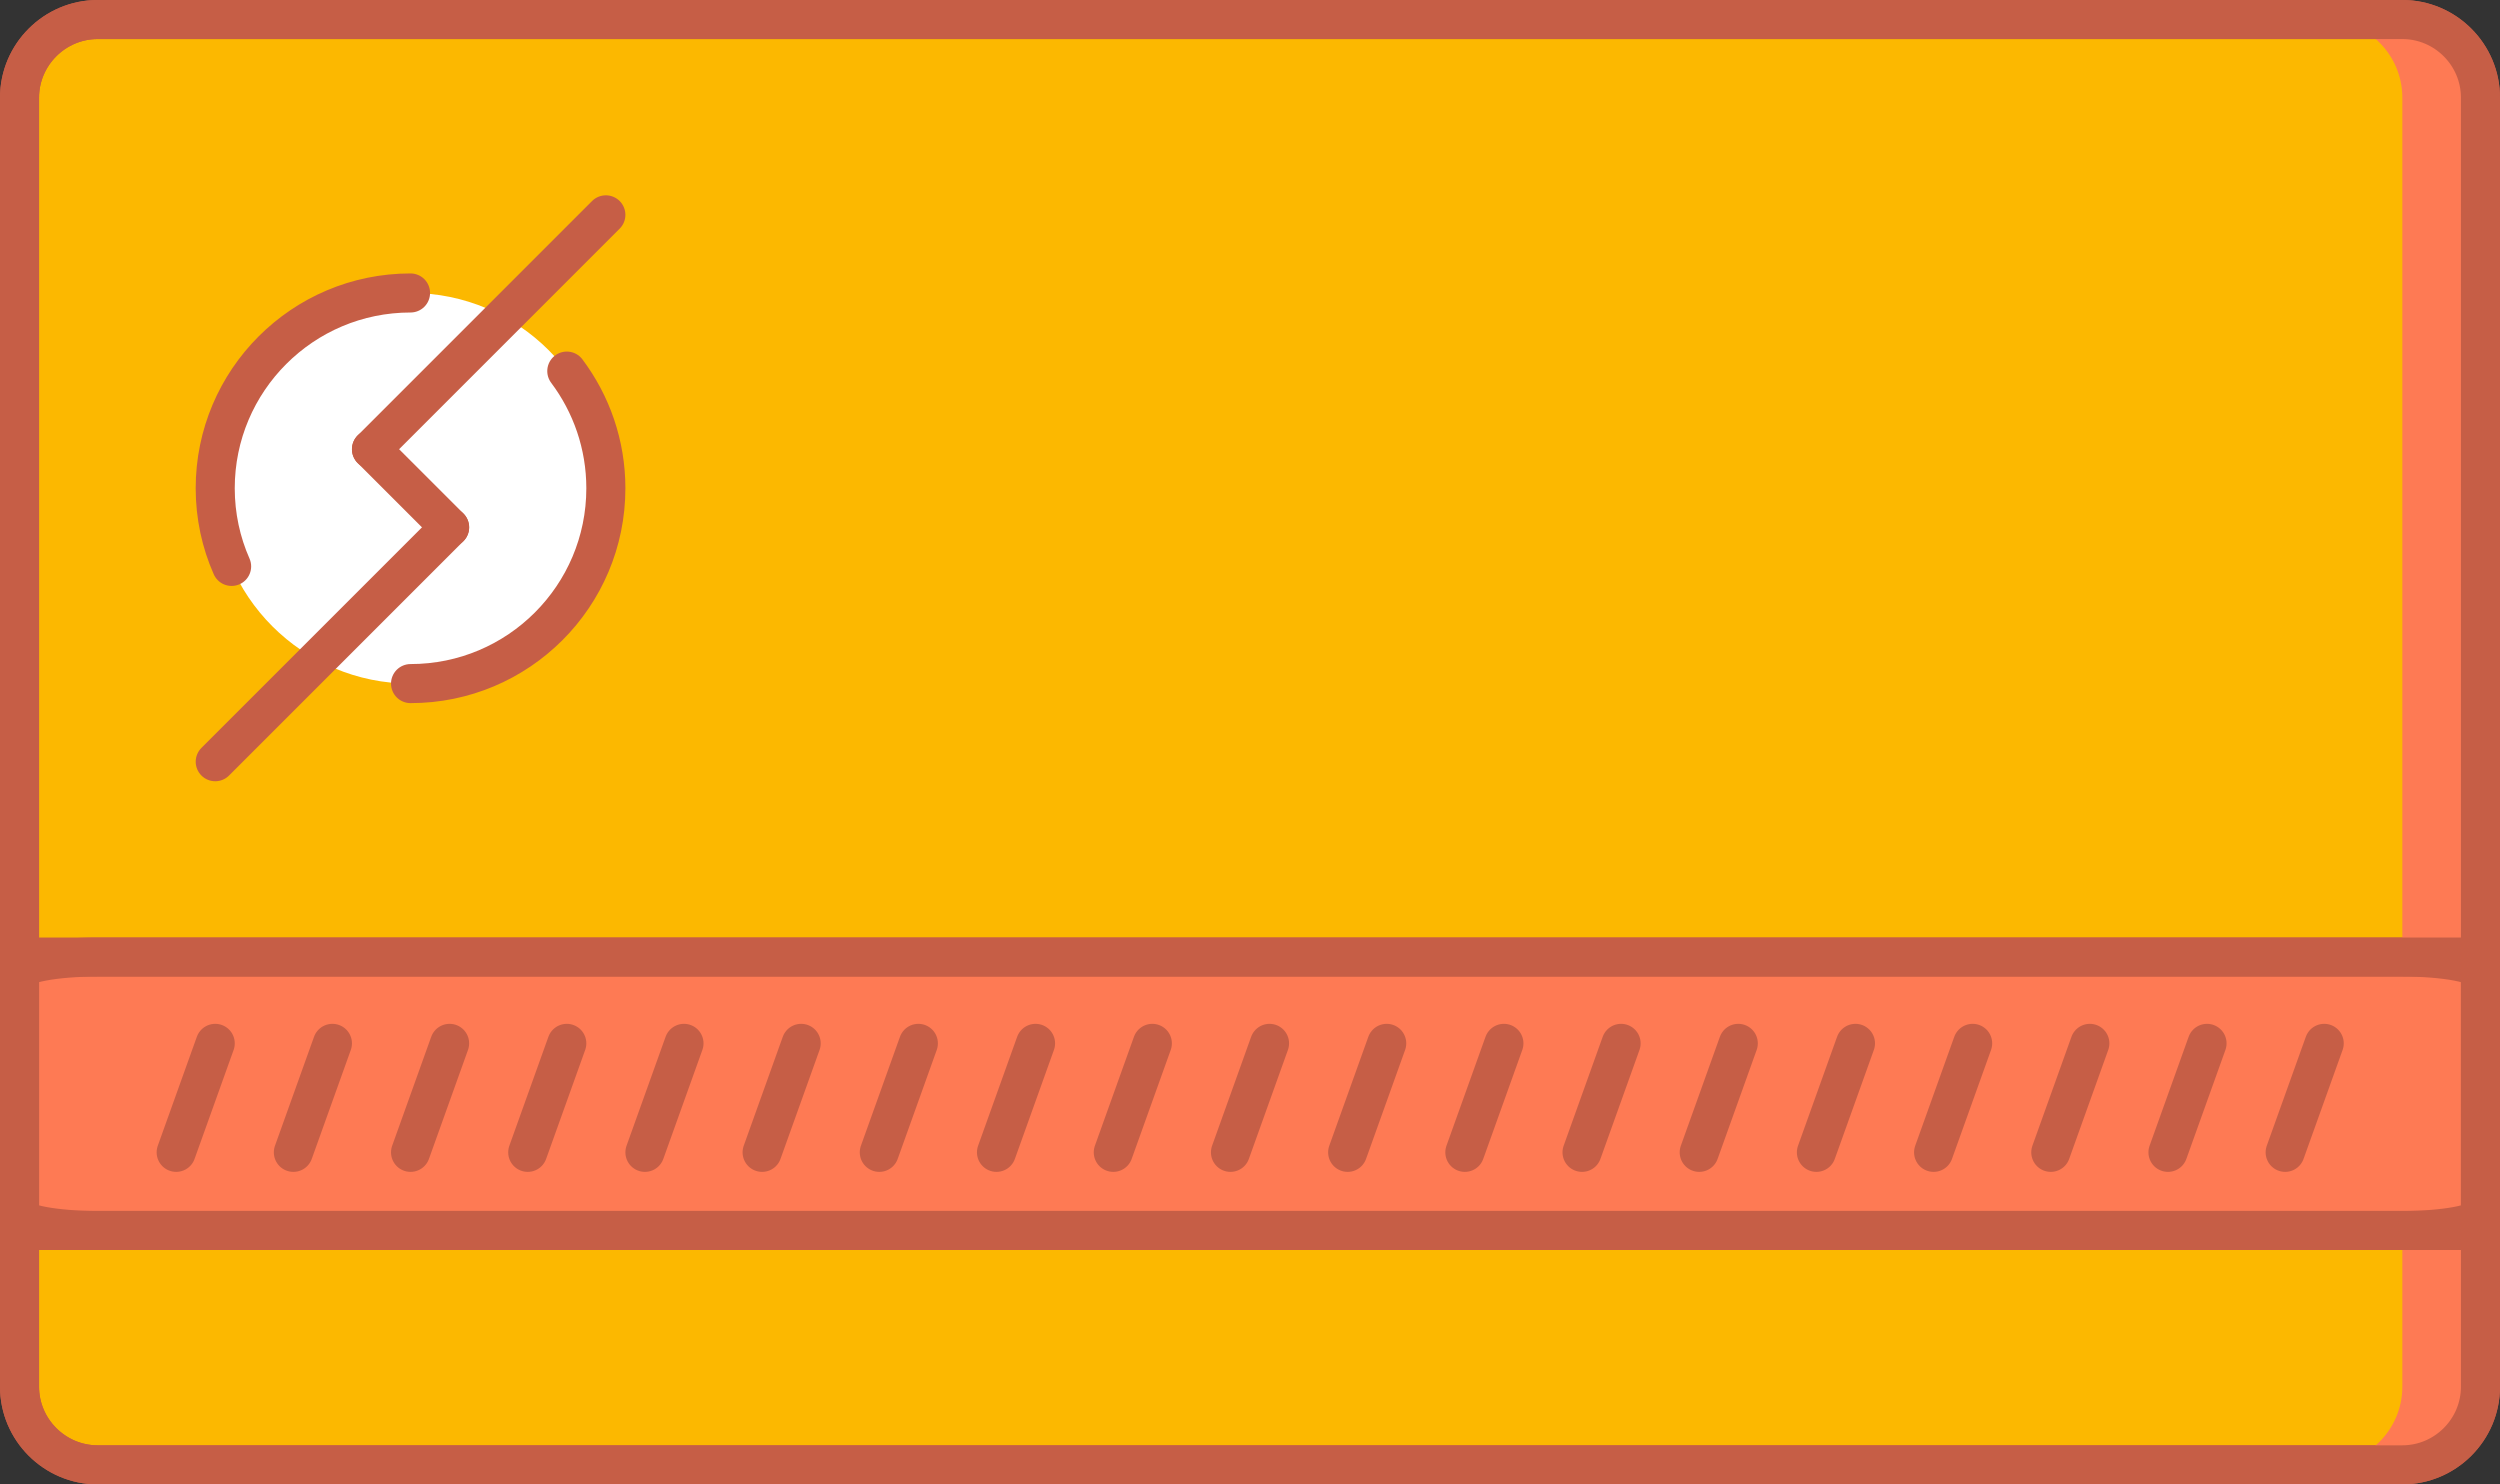
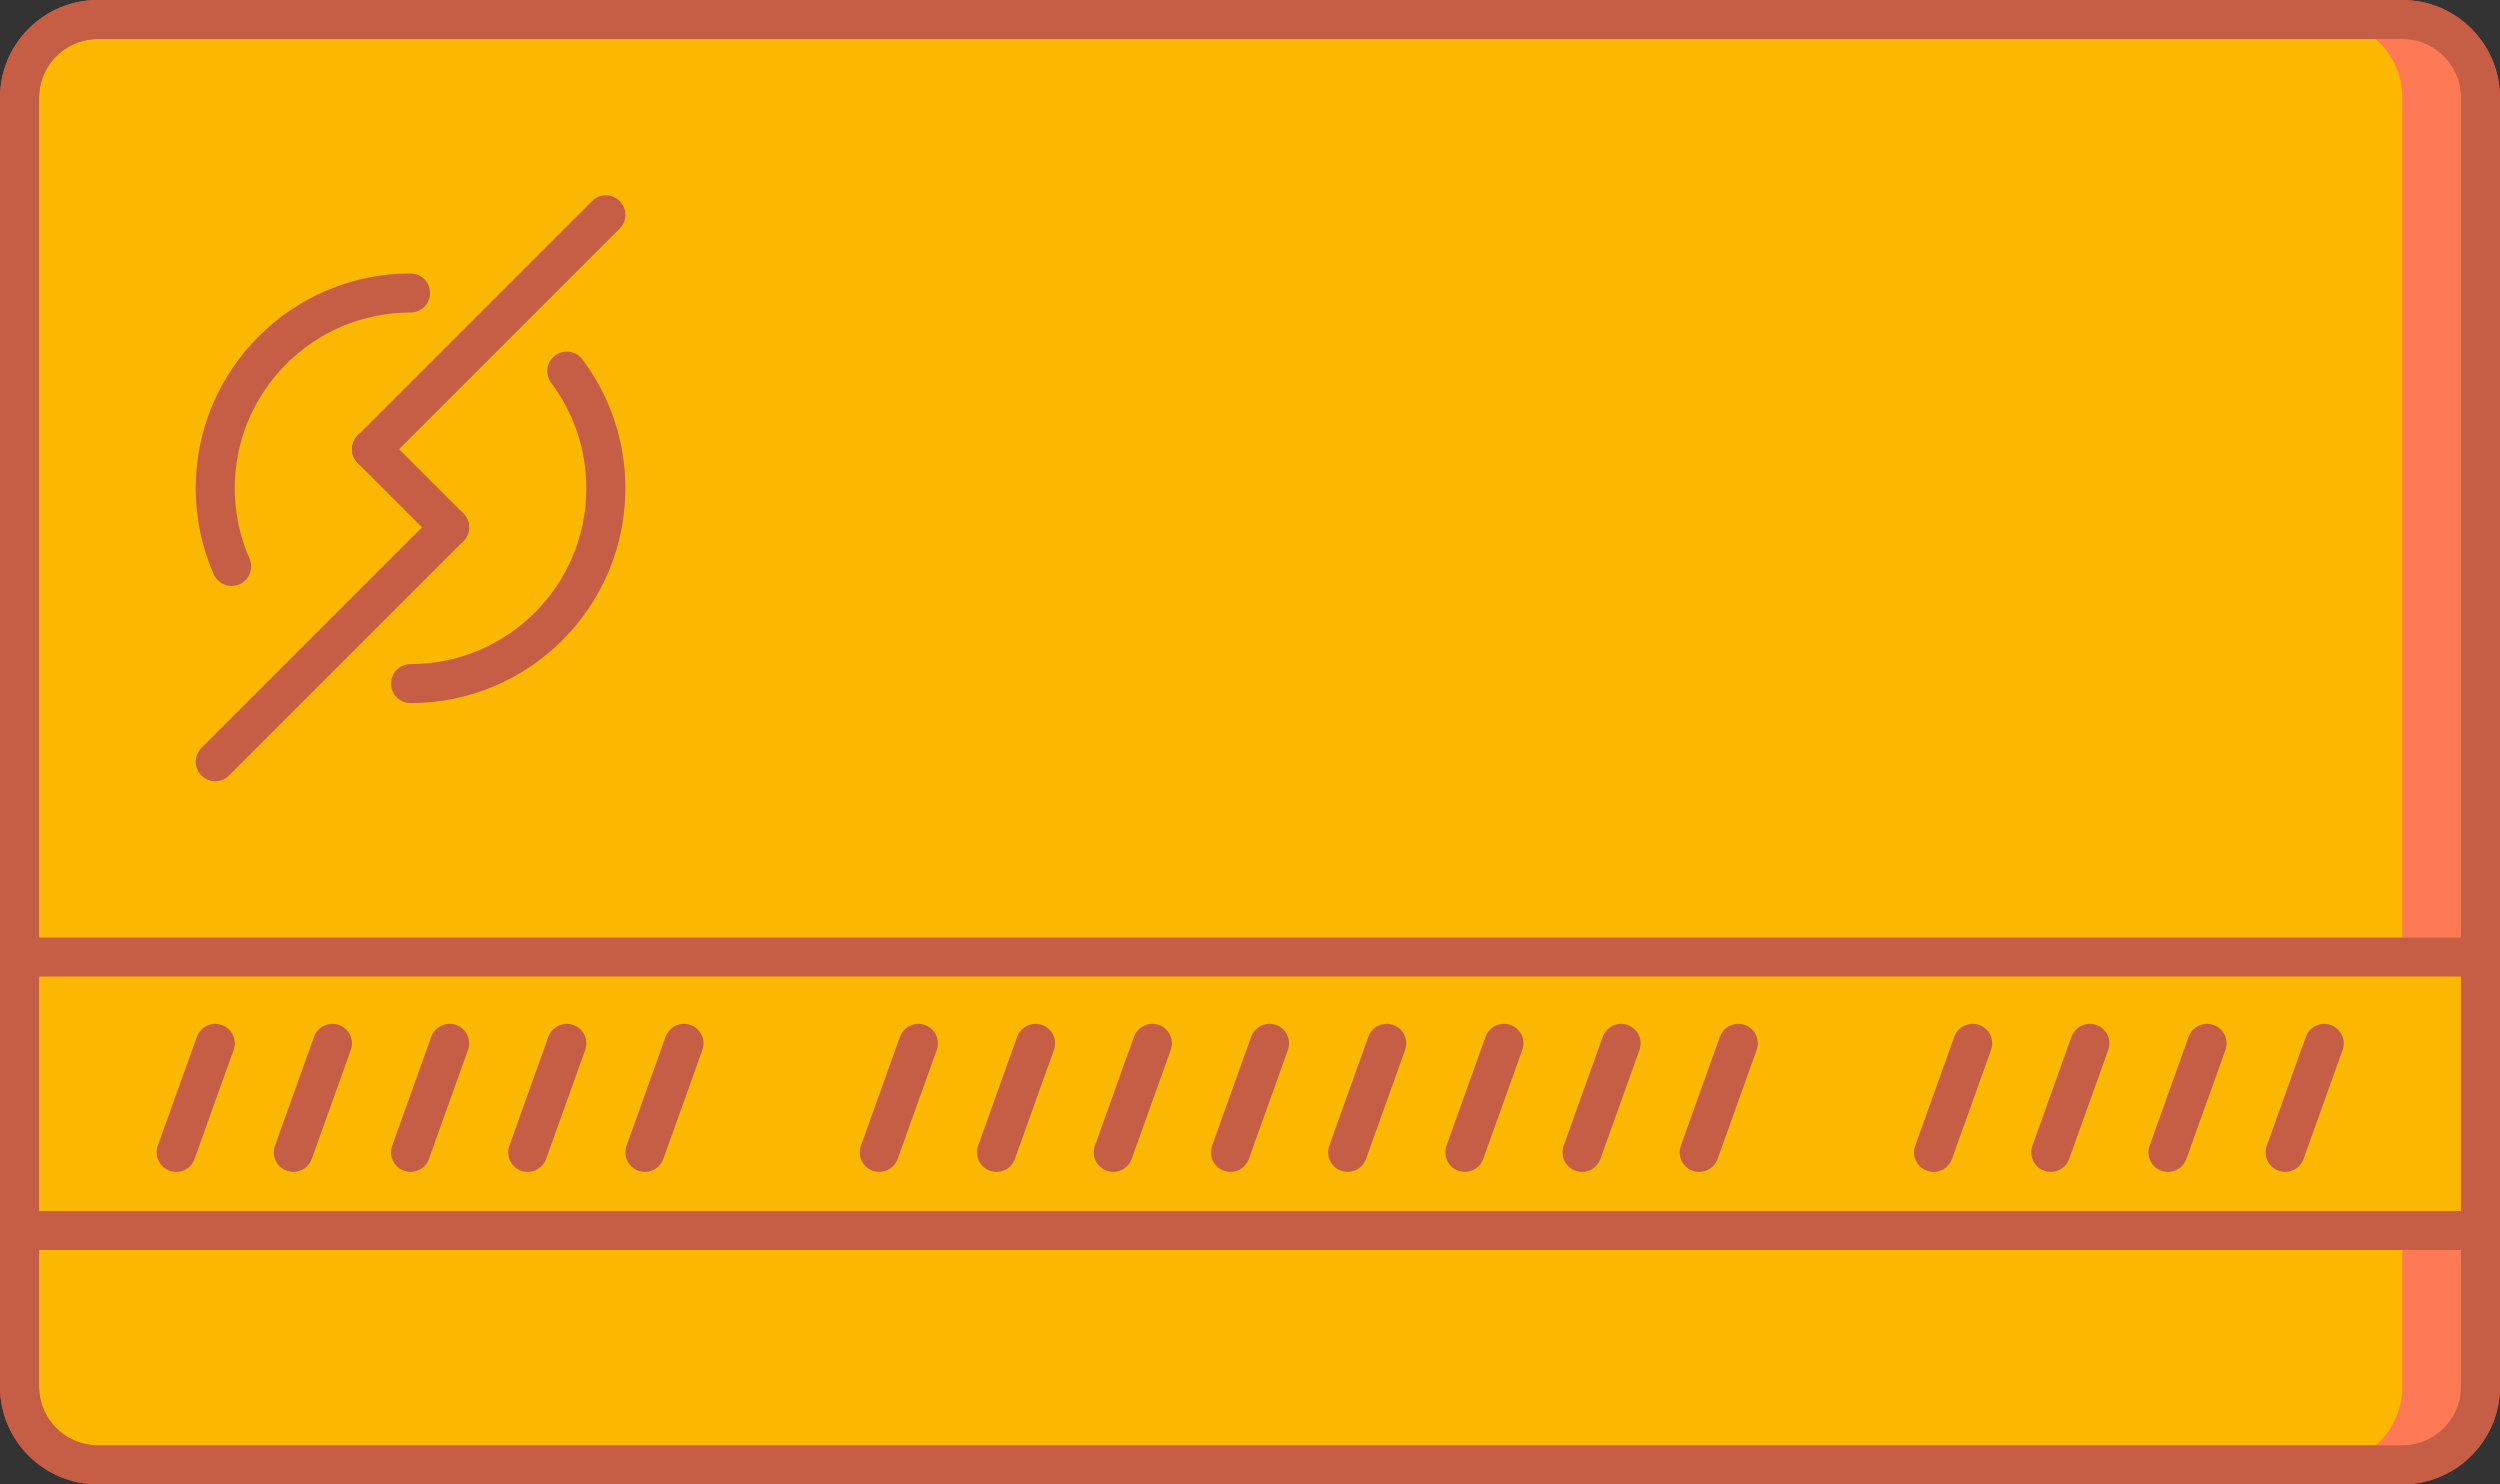
<svg xmlns="http://www.w3.org/2000/svg" height="76" viewBox="0 0 128 76" width="128">
  <rect x="0" y="0" width="128" height="76" fill="#333333" stroke="none" />
  <g fill="none" fill-rule="evenodd" transform="translate(1 1)">
    <path d="m121.999 48h-117.998-4v14h4 117.998 4.002v-14z" fill="#94c1ff" />
    <path d="m126 48v-44c0-2.2-1.798-4-4-4h-43.66-14.26-60.08c-2.2 0-4 1.8-4 4v44 14 8c0 2.2 1.8 4 4 4h2.5 55.42 60.08c2.202 0 4-1.8 4-4v-8z" fill="#fcb800" stroke="#c65e46" stroke-linecap="round" stroke-linejoin="round" stroke-width="2" />
    <g fill="#fe7a54">
-       <path d="m126 57.081v-8.324c0-.416-1.798-.757-4-.757h-43.66-14.26-60.08c-2.2 0-4 .341-4 .757v8.324 2.649 1.514c0 .416 1.8.757 4 .757h2.5 55.42 60.08c2.202 0 4-.341 4-.757v-1.514z" stroke="#c65e46" stroke-linecap="round" stroke-linejoin="round" stroke-width="2" />
      <path d="m122 4v44h4v-44c0-2.2-1.798-4-4-4h-4c2.202 0 4 1.8 4 4" />
      <path d="m118 74h4c2.202 0 4-1.8 4-4v-8h-4v8c0 2.2-1.798 4-4 4" />
    </g>
-     <path d="m10.02 24c0-5.524 4.478-10 10-10s10 4.476 10 10-4.478 10-10 10-10-4.476-10-10" fill="#fff" />
    <g stroke="#c65e46" stroke-linecap="round" stroke-linejoin="round" stroke-width="2">
      <path d="m126 62h-126" />
      <path d="m126 48h-126" />
      <path d="m118 52.42-2 5.58" />
      <path d="m112 52.42-2 5.58" />
      <path d="m106 52.42-2 5.58" />
      <path d="m100 52.42-2 5.58" />
-       <path d="m94 52.42-2 5.58" />
      <path d="m88 52.42-2 5.58" />
      <path d="m82 52.42-2 5.58" />
      <path d="m76 52.42-2 5.58" />
      <path d="m70 52.42-2 5.58" />
      <path d="m64 52.42-2 5.58" />
      <path d="m58 52.42-2 5.58" />
      <path d="m52.02 52.42-2 5.58" />
      <path d="m46.02 52.42-2 5.58" />
-       <path d="m40.02 52.42-2 5.58" />
      <path d="m34.02 52.42-2 5.58" />
      <path d="m126 48v-44c0-2.2-1.798-4-4-4h-43.66-14.26-60.08c-2.2 0-4 1.8-4 4v44 14 8c0 2.2 1.8 4 4 4h2.5 55.42 60.08c2.202 0 4-1.8 4-4v-8z" />
      <path d="m28.02 52.42-2 5.58" />
      <path d="m22.02 52.42-2 5.58" />
      <path d="m16.02 52.42-2 5.58" />
      <path d="m10.02 52.42-2 5.58" />
      <path d="m28.02 18c1.26 1.68 2 3.76 2 6 0 5.52-4.48 10-10 10" />
      <path d="m10.859 28c-.54-1.22-.84-2.58-.84-4 0-5.52 4.48-10 10-10" />
      <path d="m22.02 26-12 12" />
      <path d="m22.02 26-4-4" />
      <path d="m18.02 22 12-12" />
    </g>
  </g>
</svg>